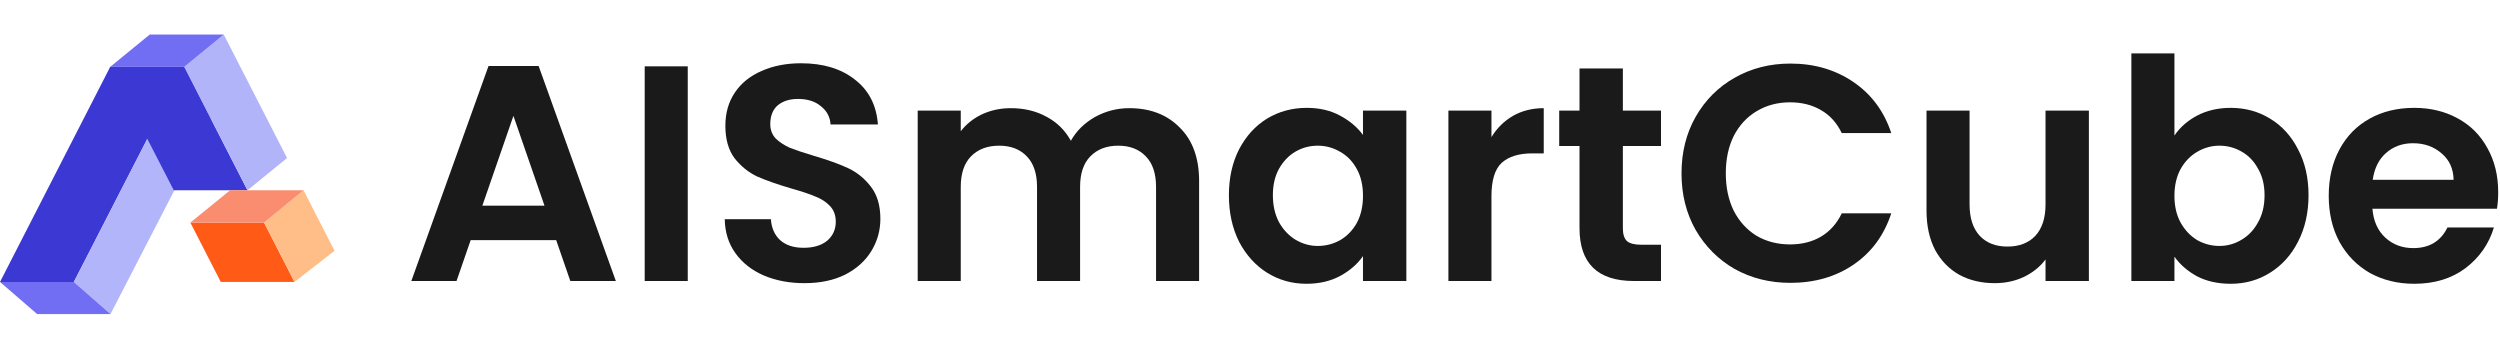
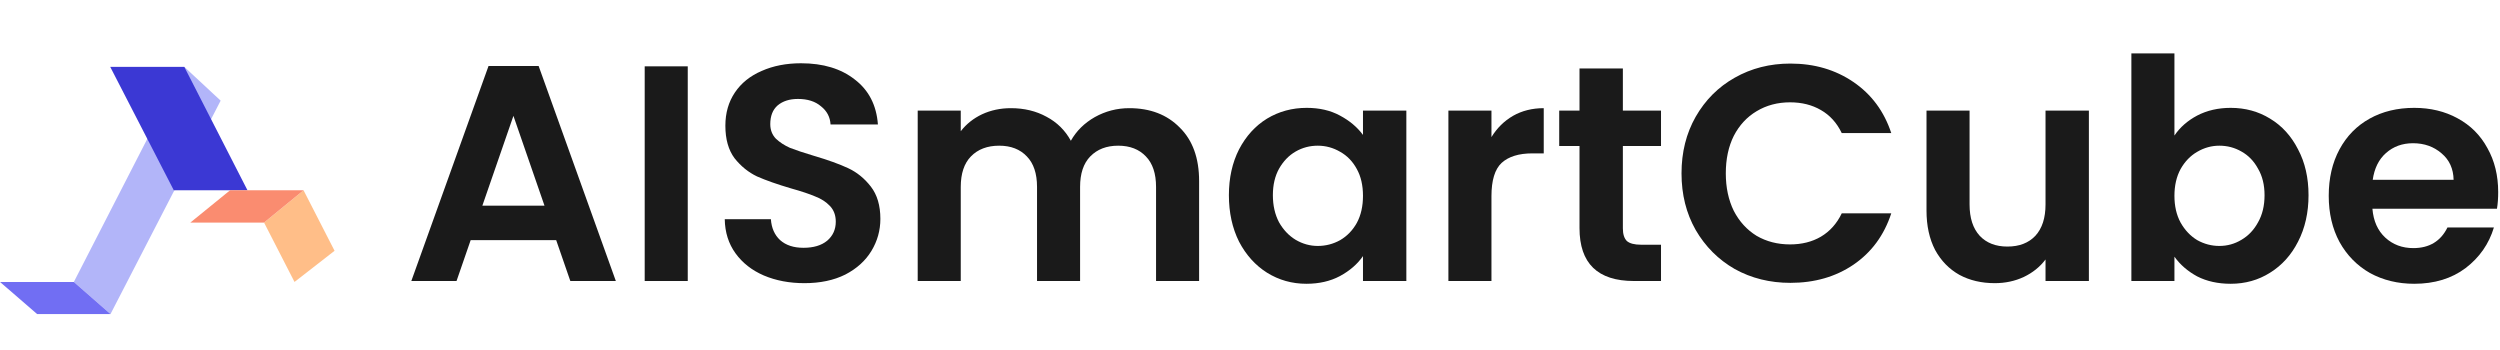
<svg xmlns="http://www.w3.org/2000/svg" fill="none" height="29" viewBox="0 0 1325 149" width="207">
-   <path d="M39.13 131.13H0L58.41 17.11H97.67L39.13 131.13Z" fill="#3B38D4" />
  <path d="M39.13 131.13L58.56 148.14L116.94 35.03L97.67 17.11L39.13 131.13Z" fill="#B2B5F9" />
  <path d="M131.16 82.52H92.11L58.41 17.11H97.67L131.16 82.52Z" fill="#3B38D4" />
-   <path d="M131.16 82.52L152.13 65.43L118.6 0L97.67 17.11L131.16 82.52Z" fill="#B1B4F9" />
-   <path d="M118.6 0H79.34L58.41 17.11H97.67L118.6 0Z" fill="#716EF3" />
  <path d="M39.13 131.13H0.01L19.68 148.14H58.56L39.13 131.13Z" fill="#716EF3" />
-   <path d="M156.09 131.12H117.02L100.88 99.65H139.95L156.09 131.12Z" fill="#FF5B17" />
  <path d="M156.09 131.12L177.32 114.6L160.88 82.53L139.95 99.65L156.09 131.12Z" fill="#FFBE88" />
  <path d="M160.88 82.53H121.94L100.88 99.65H139.95L160.88 82.53Z" fill="#FA8C70" />
  <path d="M1324.04 83.513C1324.04 86.773 1323.83 89.707 1323.39 92.315H1257.38C1257.92 98.835 1260.2 103.942 1264.22 107.637C1268.24 111.332 1273.19 113.179 1279.05 113.179C1287.53 113.179 1293.56 109.539 1297.15 102.258H1321.76C1319.15 110.951 1314.15 118.123 1306.76 123.774C1299.38 129.316 1290.3 132.087 1279.54 132.087C1270.85 132.087 1263.03 130.185 1256.07 126.382C1249.23 122.47 1243.85 116.982 1239.93 109.919C1236.13 102.856 1234.23 94.706 1234.23 85.469C1234.23 76.124 1236.13 67.919 1239.93 60.856C1243.74 53.793 1249.06 48.359 1255.91 44.556C1262.75 40.753 1270.63 38.851 1279.54 38.851C1288.13 38.851 1295.79 40.698 1302.53 44.393C1309.37 48.088 1314.64 53.358 1318.34 60.204C1322.14 66.941 1324.04 74.711 1324.04 83.513ZM1300.41 76.993C1300.3 71.125 1298.18 66.452 1294.05 62.975C1289.92 59.389 1284.87 57.596 1278.89 57.596C1273.24 57.596 1268.46 59.335 1264.55 62.812C1260.74 66.181 1258.41 70.908 1257.54 76.993H1300.41Z" fill="#1A1A1A" />
  <path d="M1152.45 53.521C1155.38 49.174 1159.4 45.643 1164.51 42.926C1169.73 40.209 1175.65 38.851 1182.28 38.851C1189.99 38.851 1196.95 40.753 1203.14 44.556C1209.44 48.359 1214.39 53.793 1217.97 60.856C1221.67 67.811 1223.52 75.906 1223.52 85.143C1223.52 94.38 1221.67 102.584 1217.97 109.756C1214.39 116.819 1209.44 122.307 1203.14 126.219C1196.95 130.131 1189.99 132.087 1182.28 132.087C1175.54 132.087 1169.62 130.783 1164.51 128.175C1159.51 125.458 1155.49 121.981 1152.45 117.743V130.62H1129.63V10H1152.45V53.521ZM1200.21 85.143C1200.21 79.71 1199.07 75.037 1196.78 71.125C1194.61 67.104 1191.68 64.062 1187.98 61.997C1184.4 59.932 1180.48 58.9 1176.25 58.9C1172.12 58.9 1168.2 59.987 1164.51 62.16C1160.92 64.225 1157.99 67.267 1155.71 71.288C1153.53 75.309 1152.45 80.036 1152.45 85.469C1152.45 90.902 1153.53 95.629 1155.71 99.65C1157.99 103.671 1160.92 106.768 1164.51 108.941C1168.2 111.006 1172.12 112.038 1176.25 112.038C1180.48 112.038 1184.4 110.951 1187.98 108.778C1191.68 106.605 1194.61 103.508 1196.78 99.487C1199.07 95.466 1200.21 90.685 1200.21 85.143Z" fill="#1A1A1A" />
  <path d="M1107.11 40.318V130.62H1084.13V119.21C1081.19 123.122 1077.34 126.219 1072.56 128.501C1067.88 130.674 1062.78 131.761 1057.23 131.761C1050.17 131.761 1043.92 130.294 1038.49 127.36C1033.06 124.317 1028.76 119.916 1025.61 114.157C1022.57 108.289 1021.05 101.334 1021.05 93.293V40.318H1043.87V90.033C1043.87 97.205 1045.66 102.747 1049.25 106.659C1052.83 110.462 1057.72 112.364 1063.92 112.364C1070.22 112.364 1075.16 110.462 1078.75 106.659C1082.34 102.747 1084.13 97.205 1084.13 90.033V40.318H1107.11Z" fill="#1A1A1A" />
  <path d="M891.205 73.57C891.205 62.377 893.705 52.38 898.703 43.578C903.811 34.667 910.711 27.767 919.404 22.877C928.206 17.878 938.041 15.379 948.907 15.379C961.621 15.379 972.76 18.639 982.322 25.159C991.885 31.679 998.568 40.698 1002.37 52.217H976.128C973.52 46.784 969.826 42.709 965.044 39.992C960.372 37.275 954.938 35.917 948.744 35.917C942.116 35.917 936.193 37.493 930.977 40.644C925.87 43.687 921.849 48.033 918.915 53.684C916.09 59.335 914.677 65.963 914.677 73.57C914.677 81.068 916.09 87.697 918.915 93.456C921.849 99.107 925.87 103.508 930.977 106.659C936.193 109.702 942.116 111.223 948.744 111.223C954.938 111.223 960.372 109.865 965.044 107.148C969.826 104.323 973.52 100.193 976.128 94.76H1002.37C998.568 106.387 991.885 115.461 982.322 121.981C972.868 128.392 961.73 131.598 948.907 131.598C938.041 131.598 928.206 129.153 919.404 124.263C910.711 119.264 903.811 112.364 898.703 103.562C893.705 94.76 891.205 84.763 891.205 73.57Z" fill="#1A1A1A" />
  <path d="M860.122 59.063V102.747C860.122 105.79 860.828 108.017 862.241 109.43C863.762 110.734 866.262 111.386 869.739 111.386H880.334V130.62H865.99C846.756 130.62 837.139 121.275 837.139 102.584V59.063H826.381V40.318H837.139V17.987H860.122V40.318H880.334V59.063H860.122Z" fill="#1A1A1A" />
  <path d="M790.473 54.336C793.407 49.555 797.21 45.806 801.883 43.089C806.664 40.372 812.097 39.014 818.183 39.014V62.975H812.152C804.98 62.975 799.546 64.659 795.852 68.028C792.266 71.397 790.473 77.265 790.473 85.632V130.62H767.653V40.318H790.473V54.336Z" fill="#1A1A1A" />
  <path d="M651.314 85.143C651.314 76.015 653.107 67.919 656.693 60.856C660.388 53.793 665.332 48.359 671.526 44.556C677.829 40.753 684.838 38.851 692.553 38.851C699.29 38.851 705.158 40.209 710.157 42.926C715.264 45.643 719.339 49.066 722.382 53.195V40.318H745.365V130.62H722.382V117.417C719.448 121.655 715.373 125.187 710.157 128.012C705.05 130.729 699.127 132.087 692.39 132.087C684.783 132.087 677.829 130.131 671.526 126.219C665.332 122.307 660.388 116.819 656.693 109.756C653.107 102.584 651.314 94.38 651.314 85.143ZM722.382 85.469C722.382 79.927 721.295 75.2 719.122 71.288C716.949 67.267 714.015 64.225 710.32 62.16C706.625 59.987 702.659 58.9 698.421 58.9C694.183 58.9 690.271 59.932 686.685 61.997C683.099 64.062 680.165 67.104 677.883 71.125C675.71 75.037 674.623 79.71 674.623 85.143C674.623 90.576 675.71 95.358 677.883 99.487C680.165 103.508 683.099 106.605 686.685 108.778C690.38 110.951 694.292 112.038 698.421 112.038C702.659 112.038 706.625 111.006 710.32 108.941C714.015 106.768 716.949 103.725 719.122 99.813C721.295 95.792 722.382 91.011 722.382 85.469Z" fill="#1A1A1A" />
  <path d="M598.526 39.014C609.61 39.014 618.521 42.437 625.258 49.283C632.104 56.02 635.527 65.474 635.527 77.645V130.62H612.707V80.742C612.707 73.679 610.914 68.3 607.328 64.605C603.742 60.802 598.852 58.9 592.658 58.9C586.464 58.9 581.52 60.802 577.825 64.605C574.239 68.3 572.446 73.679 572.446 80.742V130.62H549.626V80.742C549.626 73.679 547.833 68.3 544.247 64.605C540.661 60.802 535.771 58.9 529.577 58.9C523.274 58.9 518.276 60.802 514.581 64.605C510.995 68.3 509.202 73.679 509.202 80.742V130.62H486.382V40.318H509.202V51.239C512.136 47.436 515.885 44.447 520.449 42.274C525.122 40.101 530.229 39.014 535.771 39.014C542.834 39.014 549.137 40.535 554.679 43.578C560.221 46.512 564.513 50.75 567.556 56.292C570.49 51.076 574.728 46.892 580.27 43.741C585.921 40.59 592.006 39.014 598.526 39.014Z" fill="#1A1A1A" />
  <path d="M426.337 131.761C418.404 131.761 411.232 130.403 404.821 127.686C398.518 124.969 393.52 121.057 389.825 115.95C386.13 110.843 384.229 104.812 384.12 97.857H408.57C408.896 102.53 410.526 106.224 413.46 108.941C416.503 111.658 420.632 113.016 425.848 113.016C431.173 113.016 435.356 111.766 438.399 109.267C441.442 106.659 442.963 103.29 442.963 99.161C442.963 95.792 441.931 93.021 439.866 90.848C437.801 88.675 435.193 86.99 432.042 85.795C428.999 84.491 424.761 83.078 419.328 81.557C411.939 79.384 405.908 77.265 401.235 75.2C396.671 73.027 392.705 69.821 389.336 65.583C386.076 61.236 384.446 55.477 384.446 48.305C384.446 41.568 386.13 35.7 389.499 30.701C392.868 25.702 397.595 21.899 403.68 19.291C409.765 16.574 416.72 15.216 424.544 15.216C436.28 15.216 445.788 18.096 453.069 23.855C460.458 29.506 464.533 37.438 465.294 47.653H440.192C439.975 43.741 438.29 40.535 435.139 38.036C432.096 35.428 428.021 34.124 422.914 34.124C418.459 34.124 414.873 35.265 412.156 37.547C409.548 39.829 408.244 43.143 408.244 47.49C408.244 50.533 409.222 53.086 411.178 55.151C413.243 57.107 415.742 58.737 418.676 60.041C421.719 61.236 425.957 62.649 431.39 64.279C438.779 66.452 444.81 68.626 449.483 70.799C454.156 72.972 458.176 76.232 461.545 80.579C464.914 84.926 466.598 90.631 466.598 97.694C466.598 103.779 465.022 109.43 461.871 114.646C458.72 119.862 454.101 124.046 448.016 127.197C441.931 130.24 434.704 131.761 426.337 131.761Z" fill="#1A1A1A" />
  <path d="M364.508 16.846V130.62H341.688V16.846H364.508Z" fill="#1A1A1A" />
  <path d="M294.773 108.941H249.459L241.961 130.62H218L258.913 16.683H285.482L326.395 130.62H302.271L294.773 108.941ZM288.579 90.685L272.116 43.089L255.653 90.685H288.579Z" fill="#1A1A1A" />
</svg>